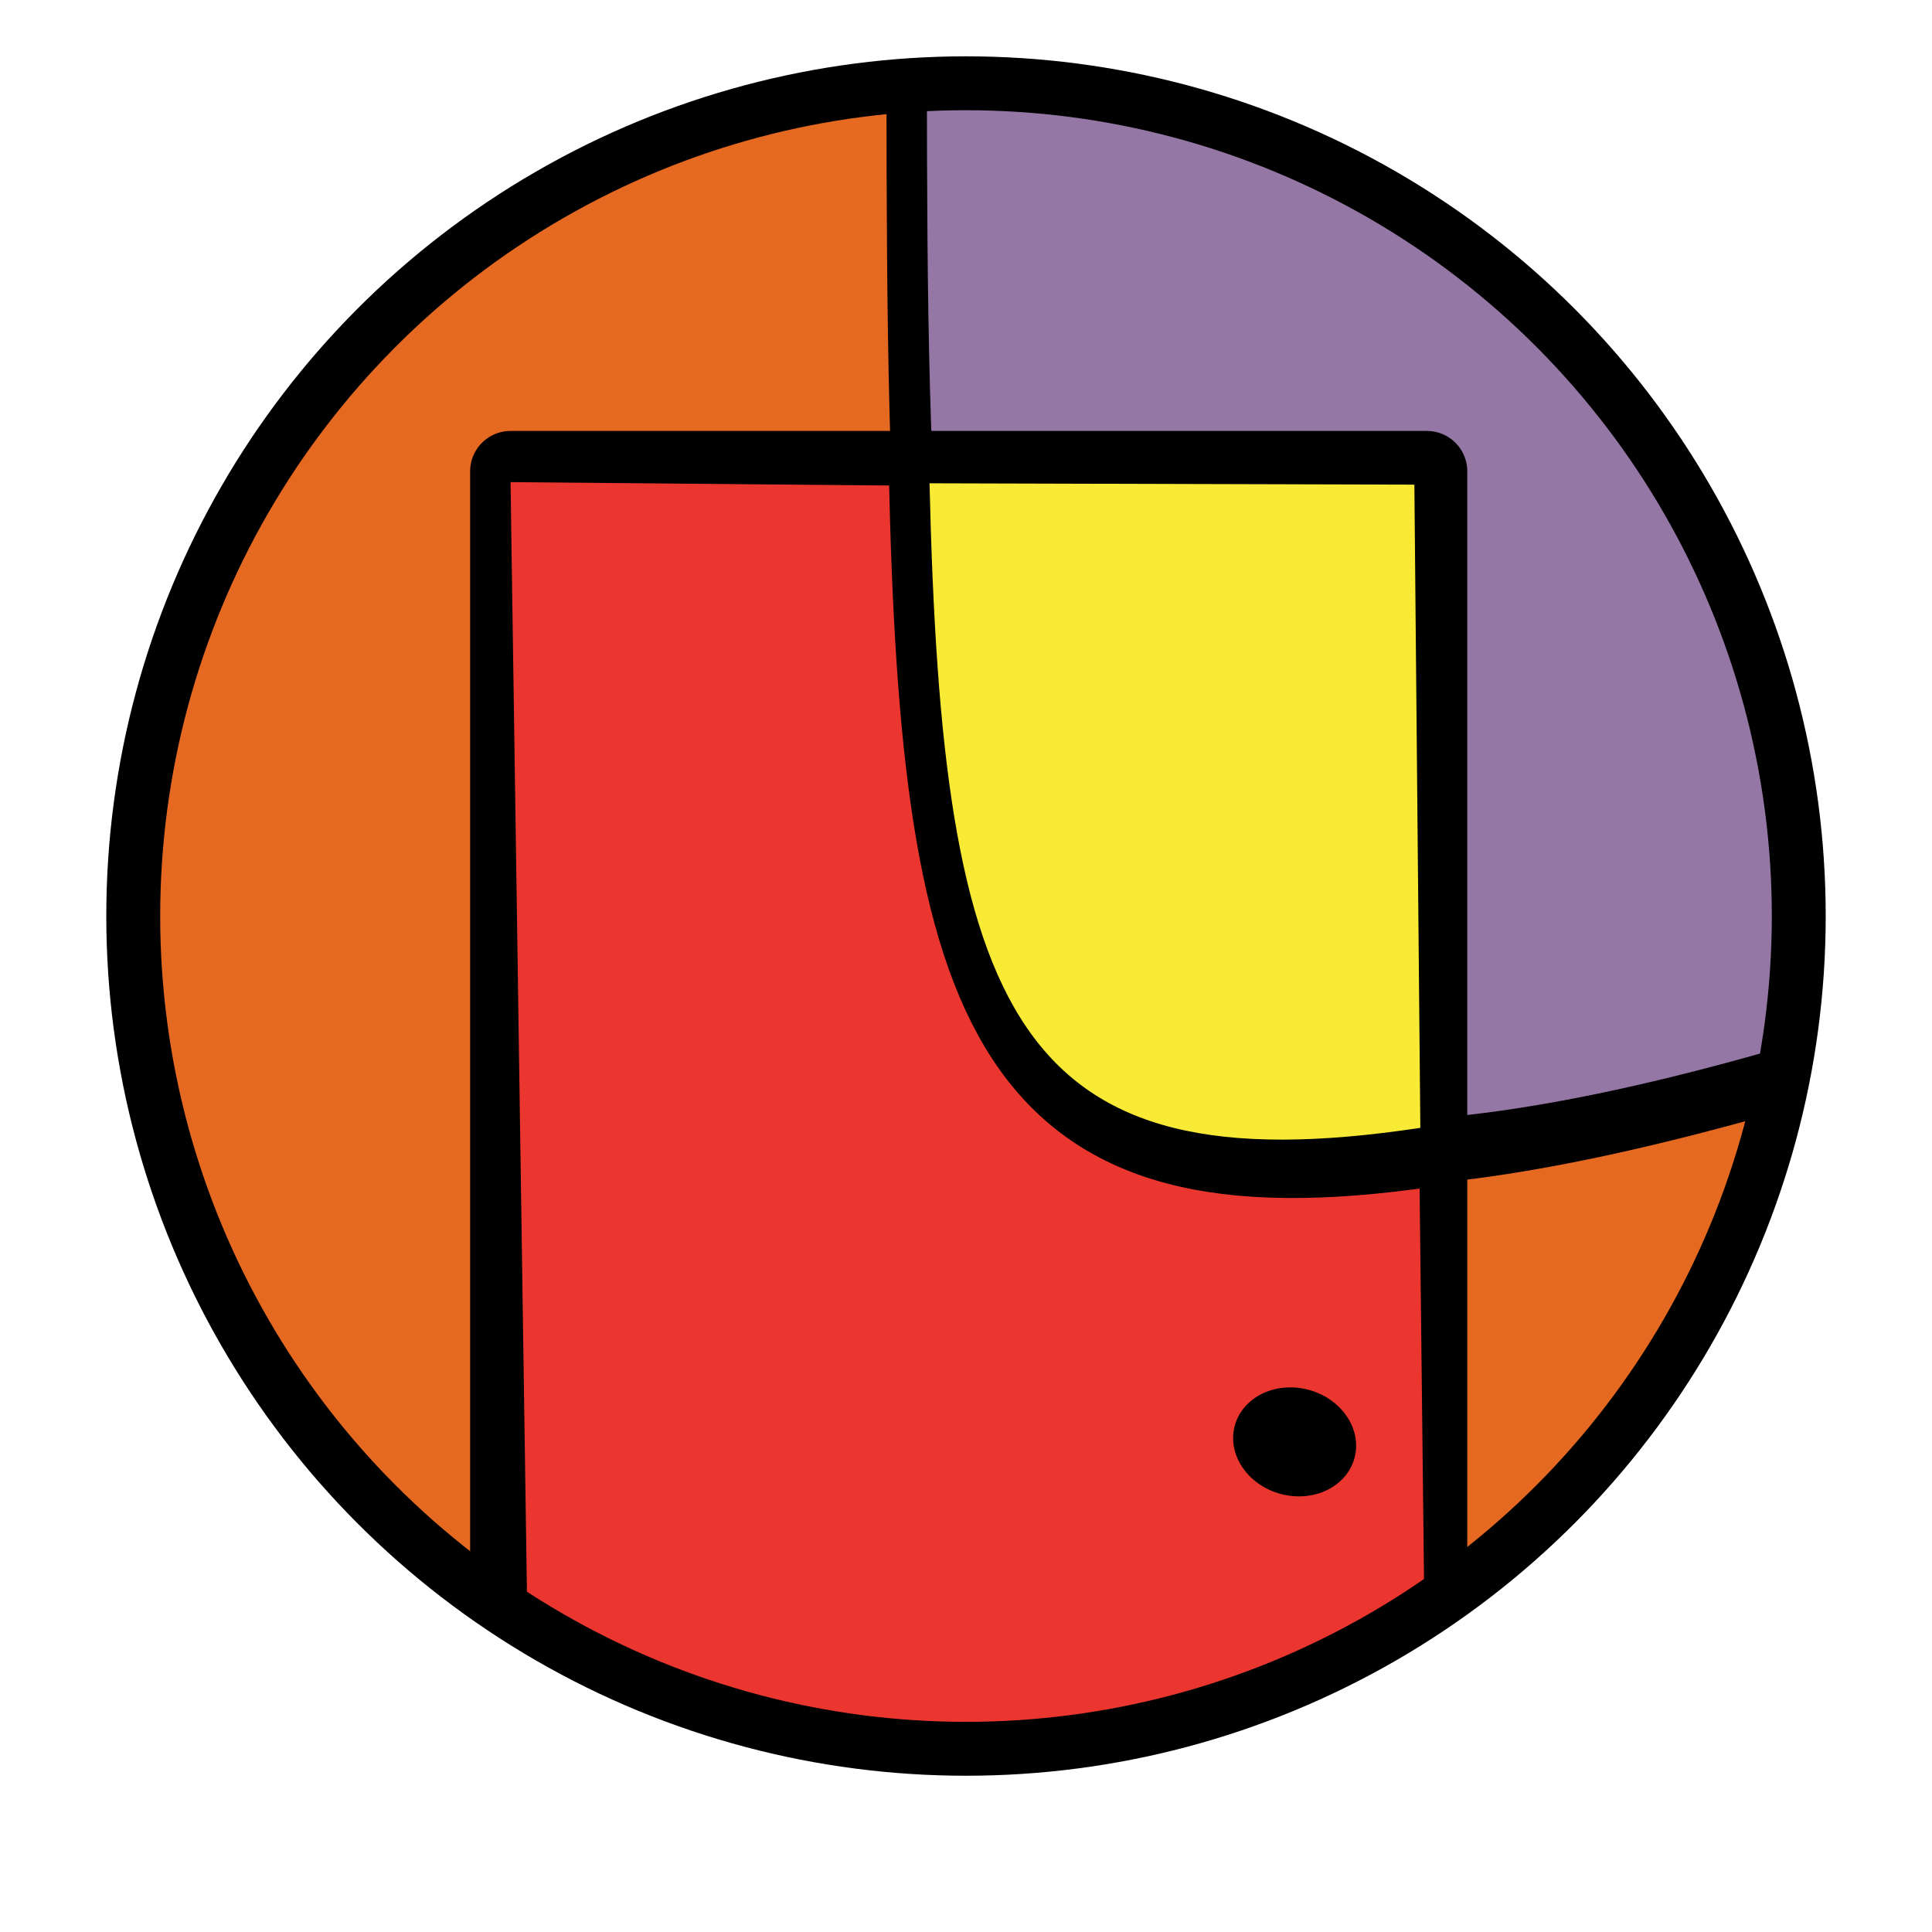
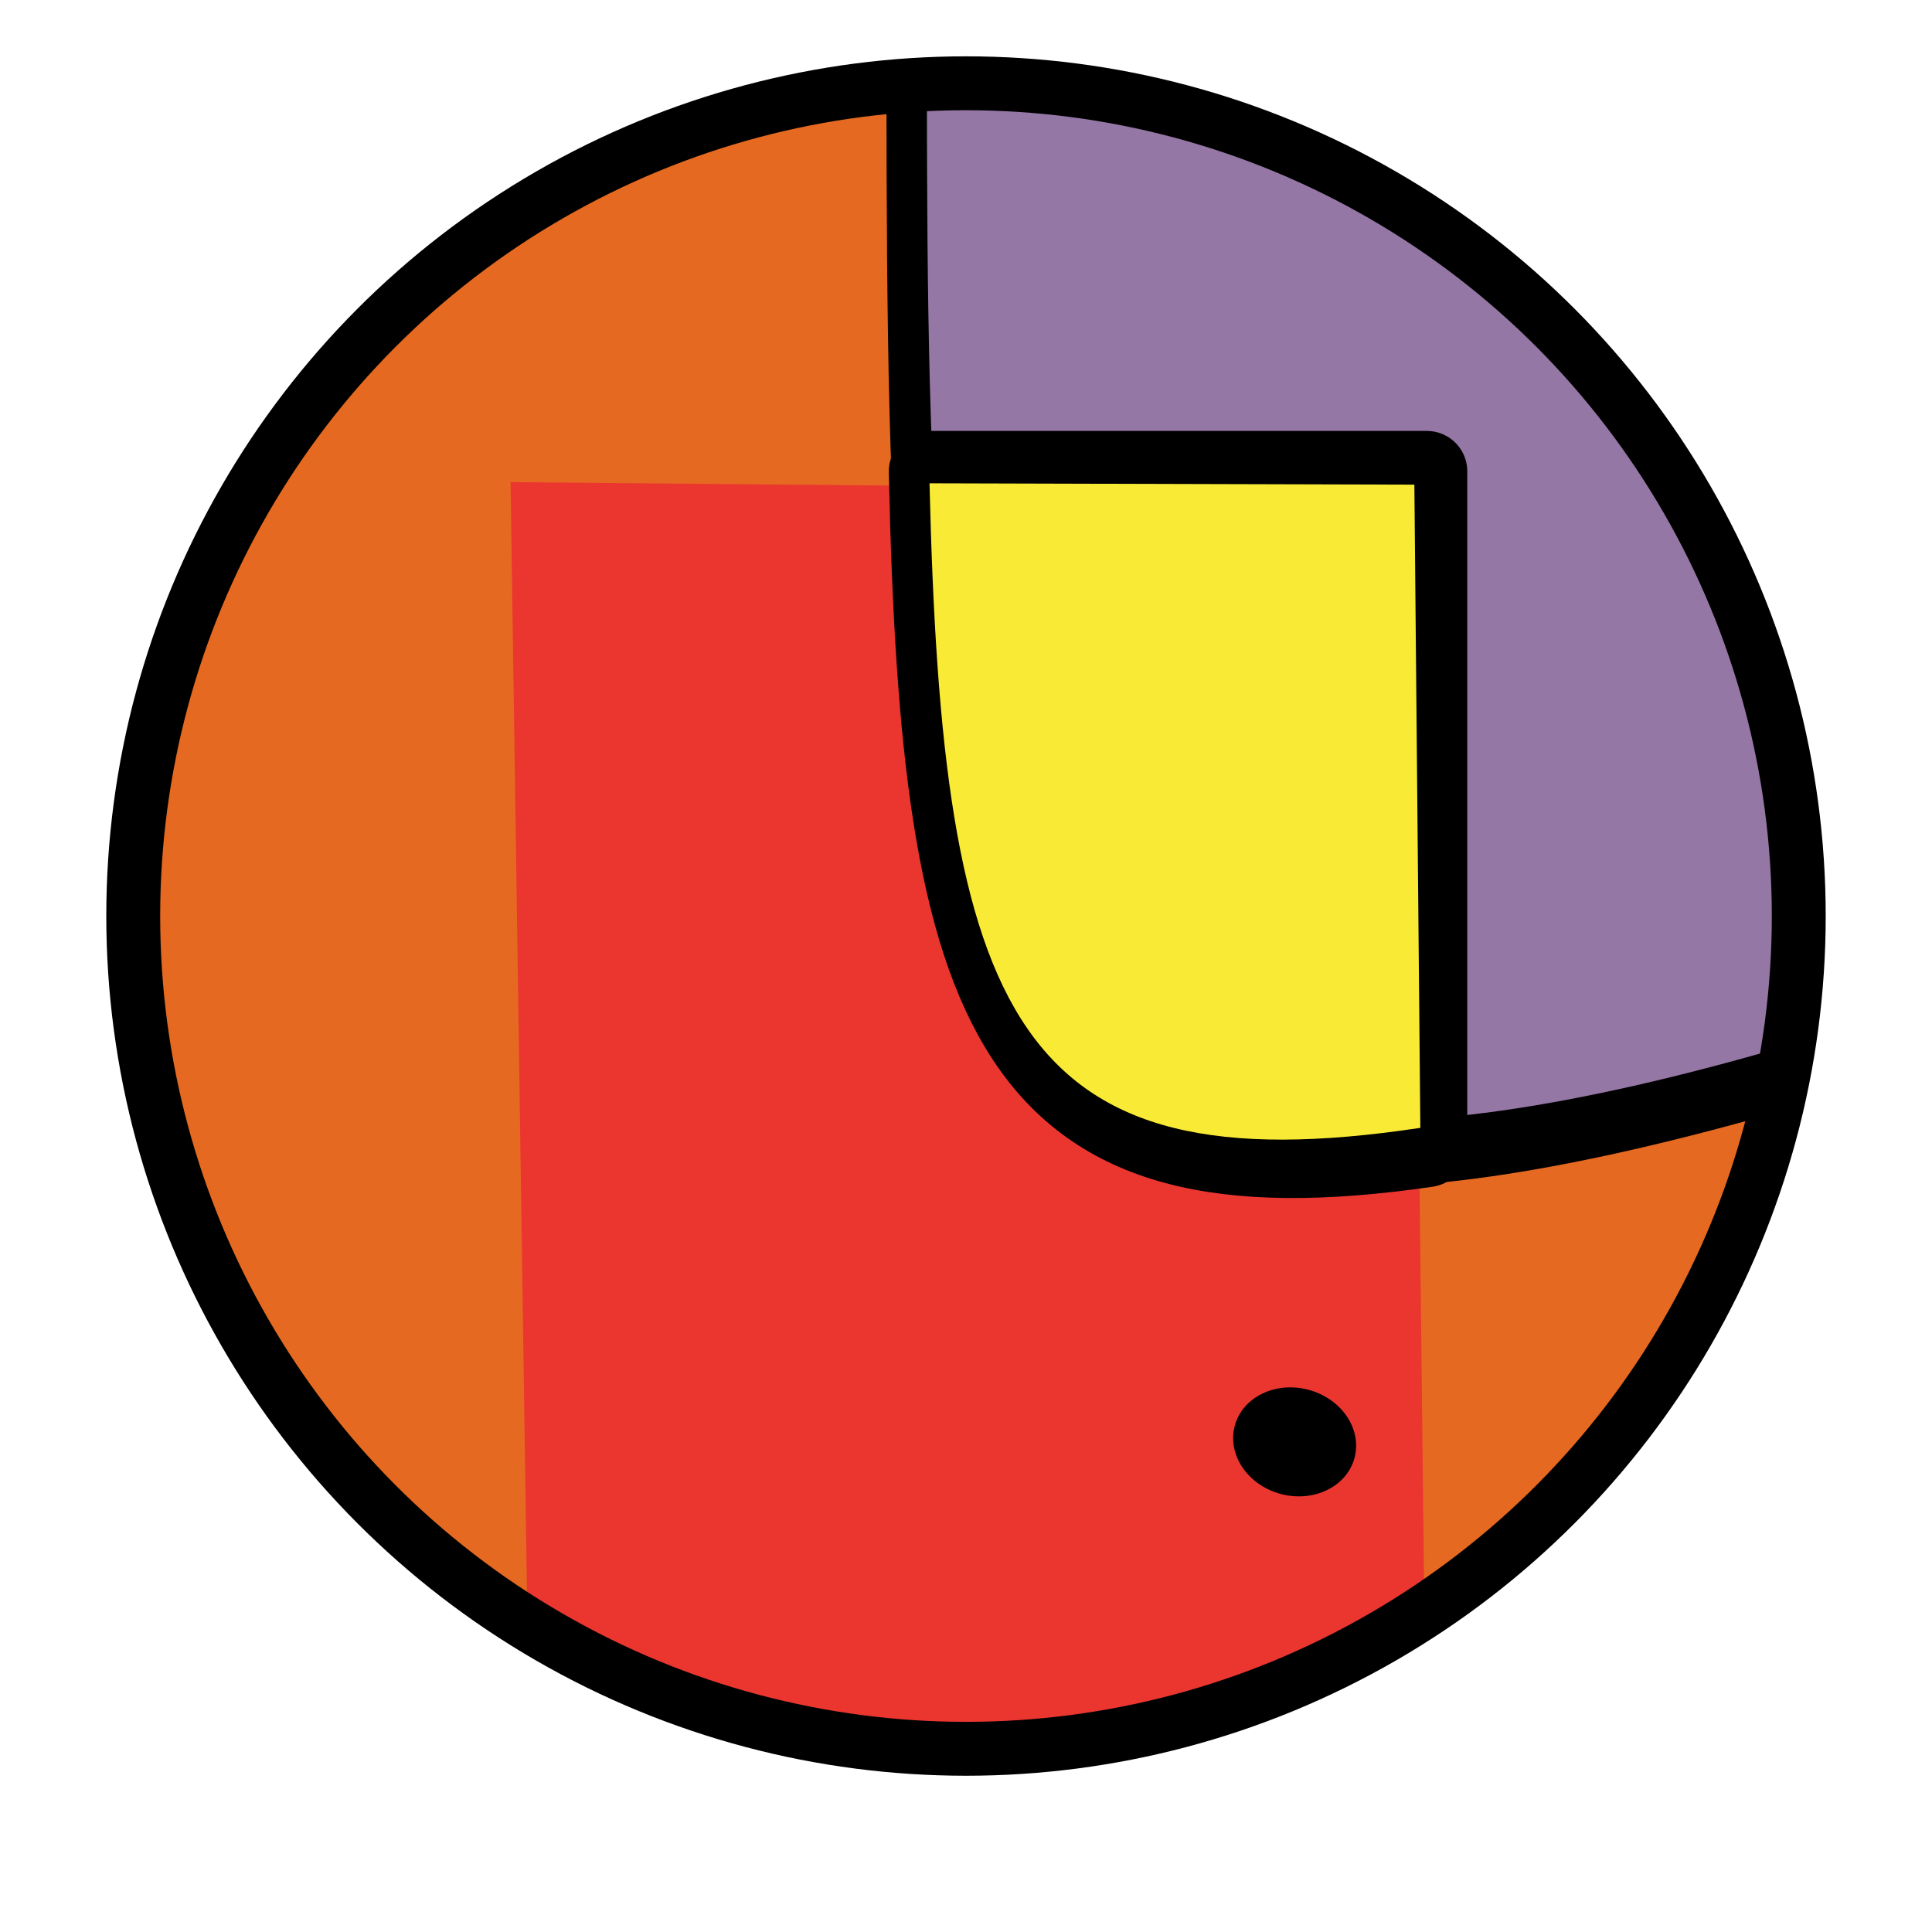
<svg xmlns="http://www.w3.org/2000/svg" xmlns:xlink="http://www.w3.org/1999/xlink" height="116" viewBox="0 0 116 116" width="116">
  <defs>
    <circle id="a" cx="50" cy="50" r="50" />
    <mask id="b" fill="#fff">
      <use fill="#fff" fill-rule="evenodd" xlink:href="#a" />
    </mask>
  </defs>
  <g fill="none" fill-rule="evenodd" transform="translate(8 5)">
    <use fill="#e66921" xlink:href="#a" />
-     <path d="m22.654 23.301h55.016v81.553h-55.016z" fill="#000" mask="url(#b)" stroke="#000" stroke-linejoin="round" stroke-width="4.854" />
    <path d="m22.654 23.948 1.194 80.906h53.822l-.911-80.42z" fill="#eb3630" mask="url(#b)" />
    <path d="m47.651-5.177c0 58.829-.235 79.341 51.478 64.313 12.189-46.565-29.671-64.461-51.478-64.313z" fill="#000" mask="url(#b)" stroke="#000" stroke-width="4.854" />
    <path d="m47.651-5.177c0 54.78-.235 78.046 51.478 63.018 12.189-46.565-29.671-63.167-51.478-63.018z" fill="#9577a5" mask="url(#b)" />
    <path d="m77.67 63.851v-40.55h-29.878c.707 32.953 4.923 44.18 29.878 40.55z" fill="#000" mask="url(#b)" stroke="#000" stroke-linejoin="round" stroke-width="4.854" />
    <path d="m77.279 62.718-.358-38.619-29.111-.081c.754 31.971 5.058 42.387 29.469 38.7z" fill="#f9eb35" mask="url(#b)" />
    <circle cx="50" cy="50" r="50" stroke="#000" stroke-width="3.236" />
    <ellipse cx="69.741" cy="81.553" fill="#000" rx="3.722" ry="3.236" transform="matrix(.966 .259 -.259 .966 23.484 -15.271)" />
  </g>
</svg>